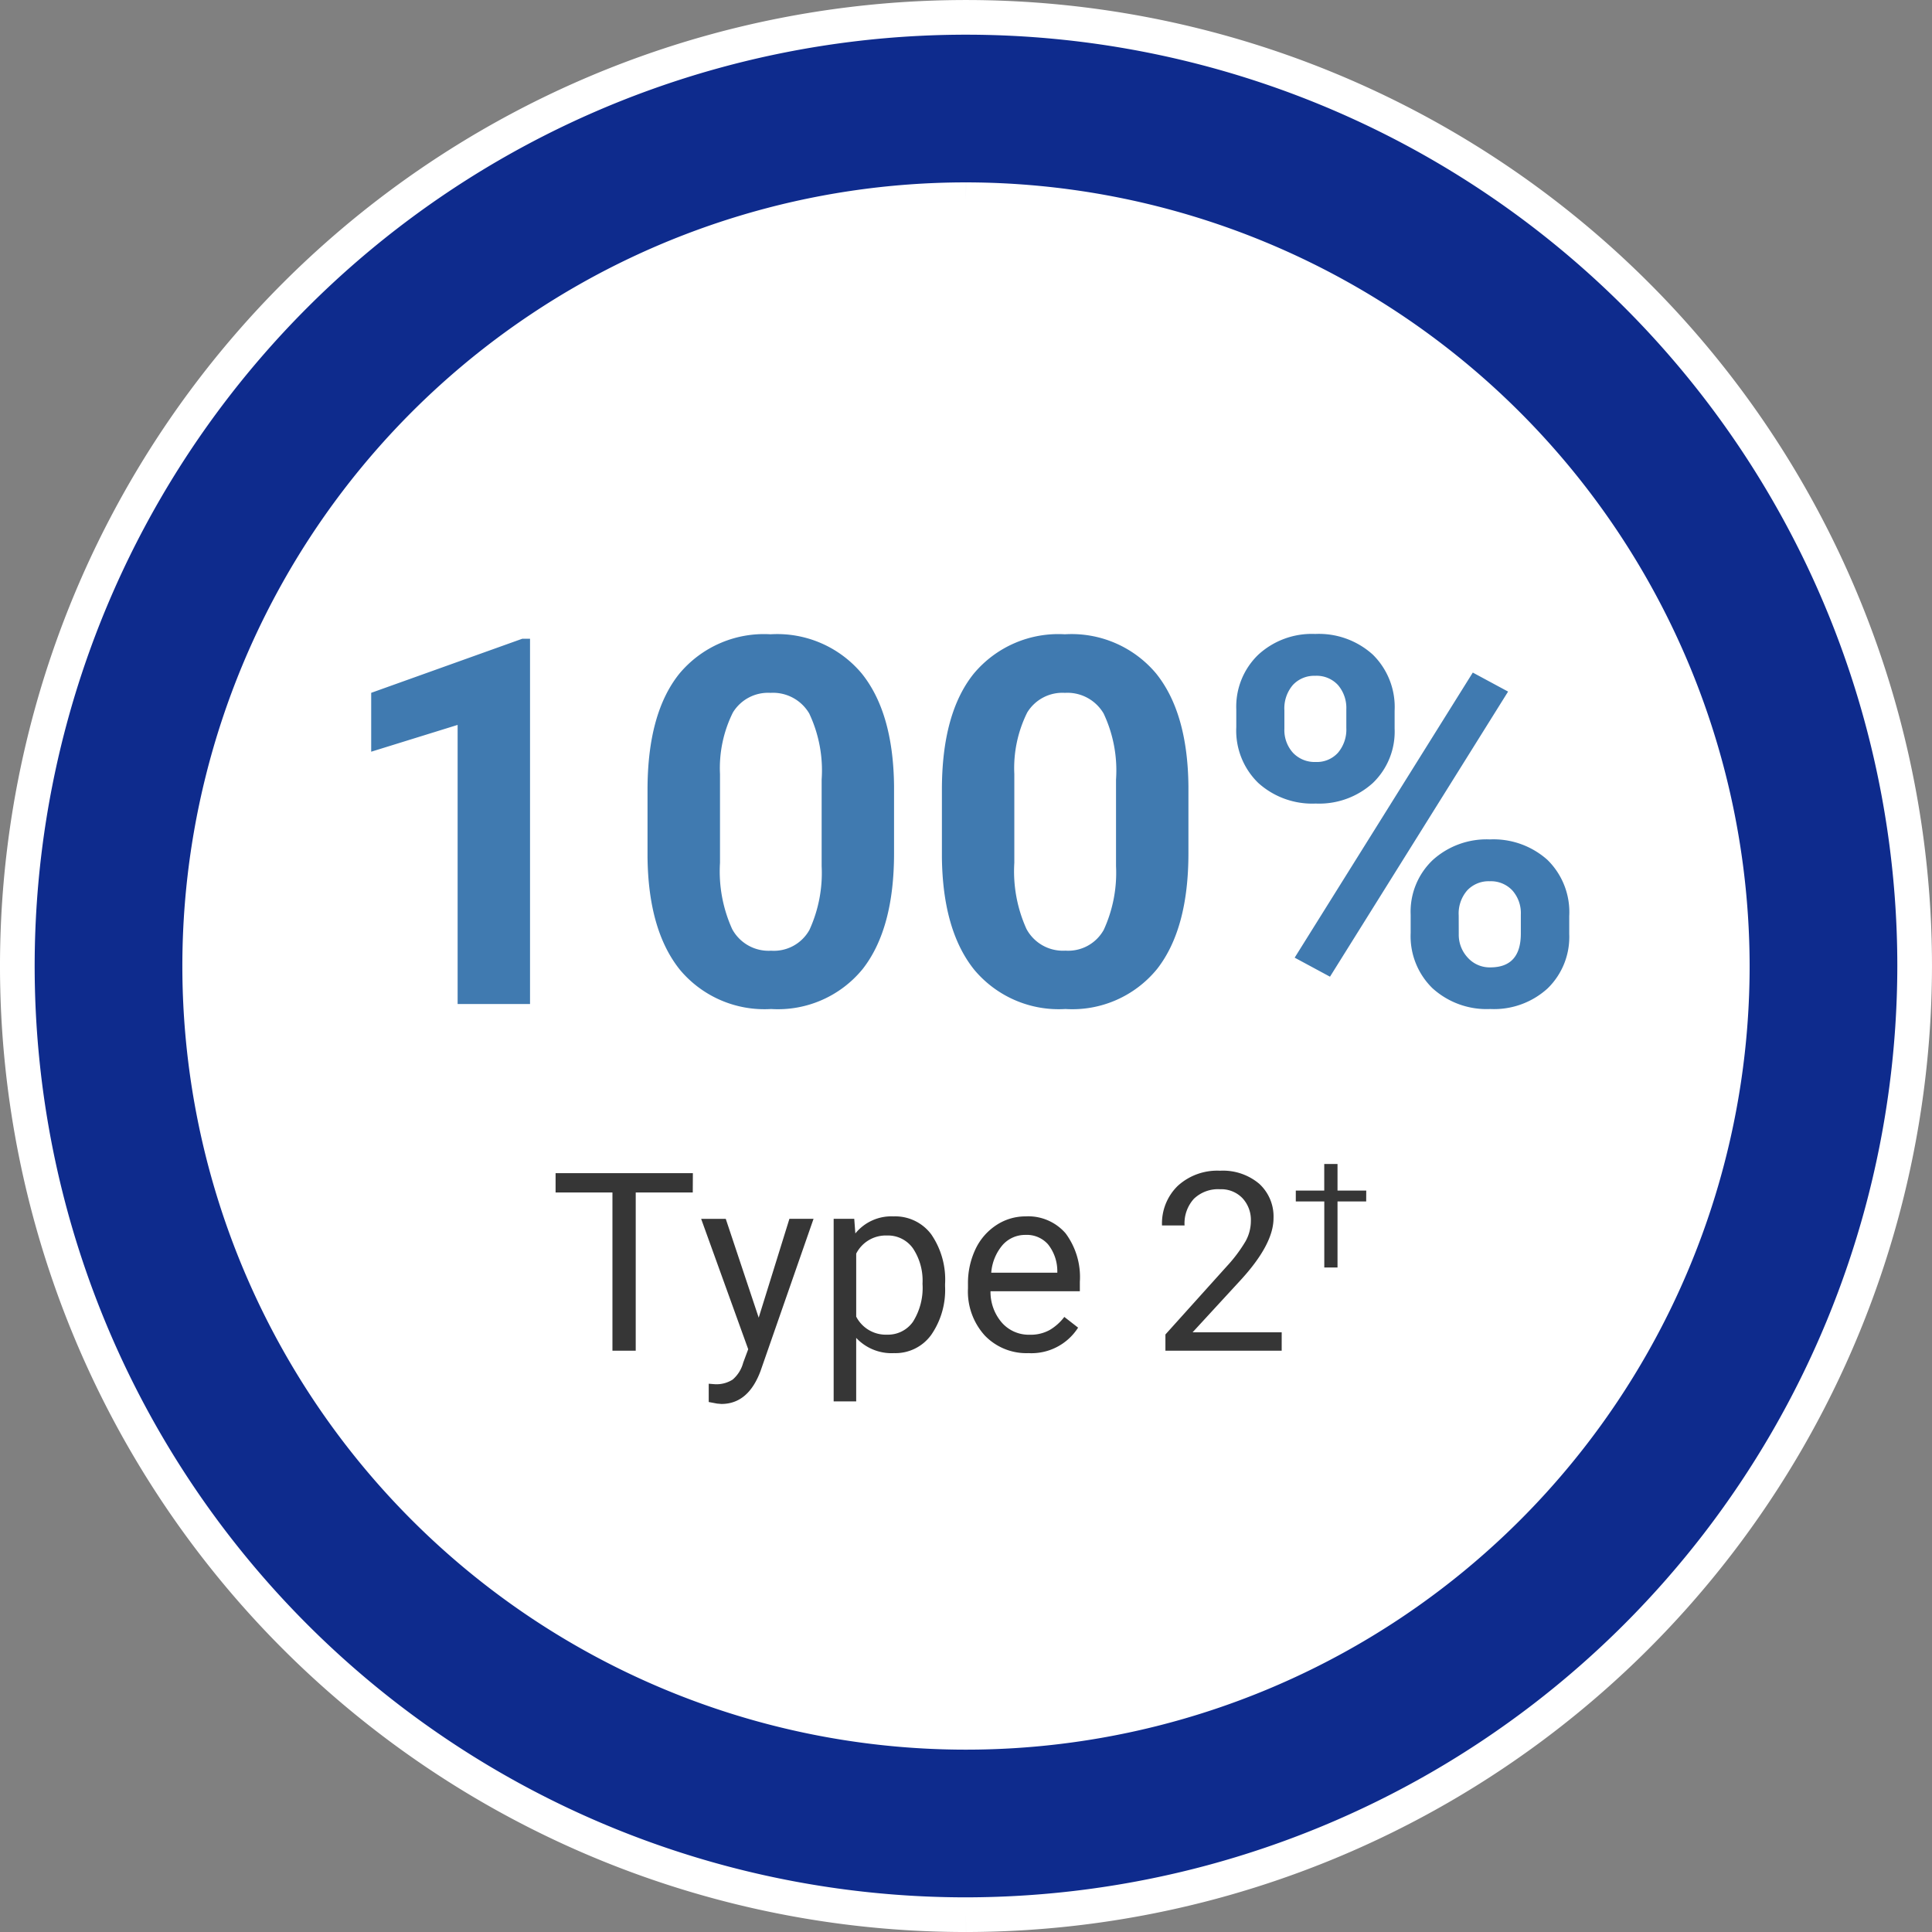
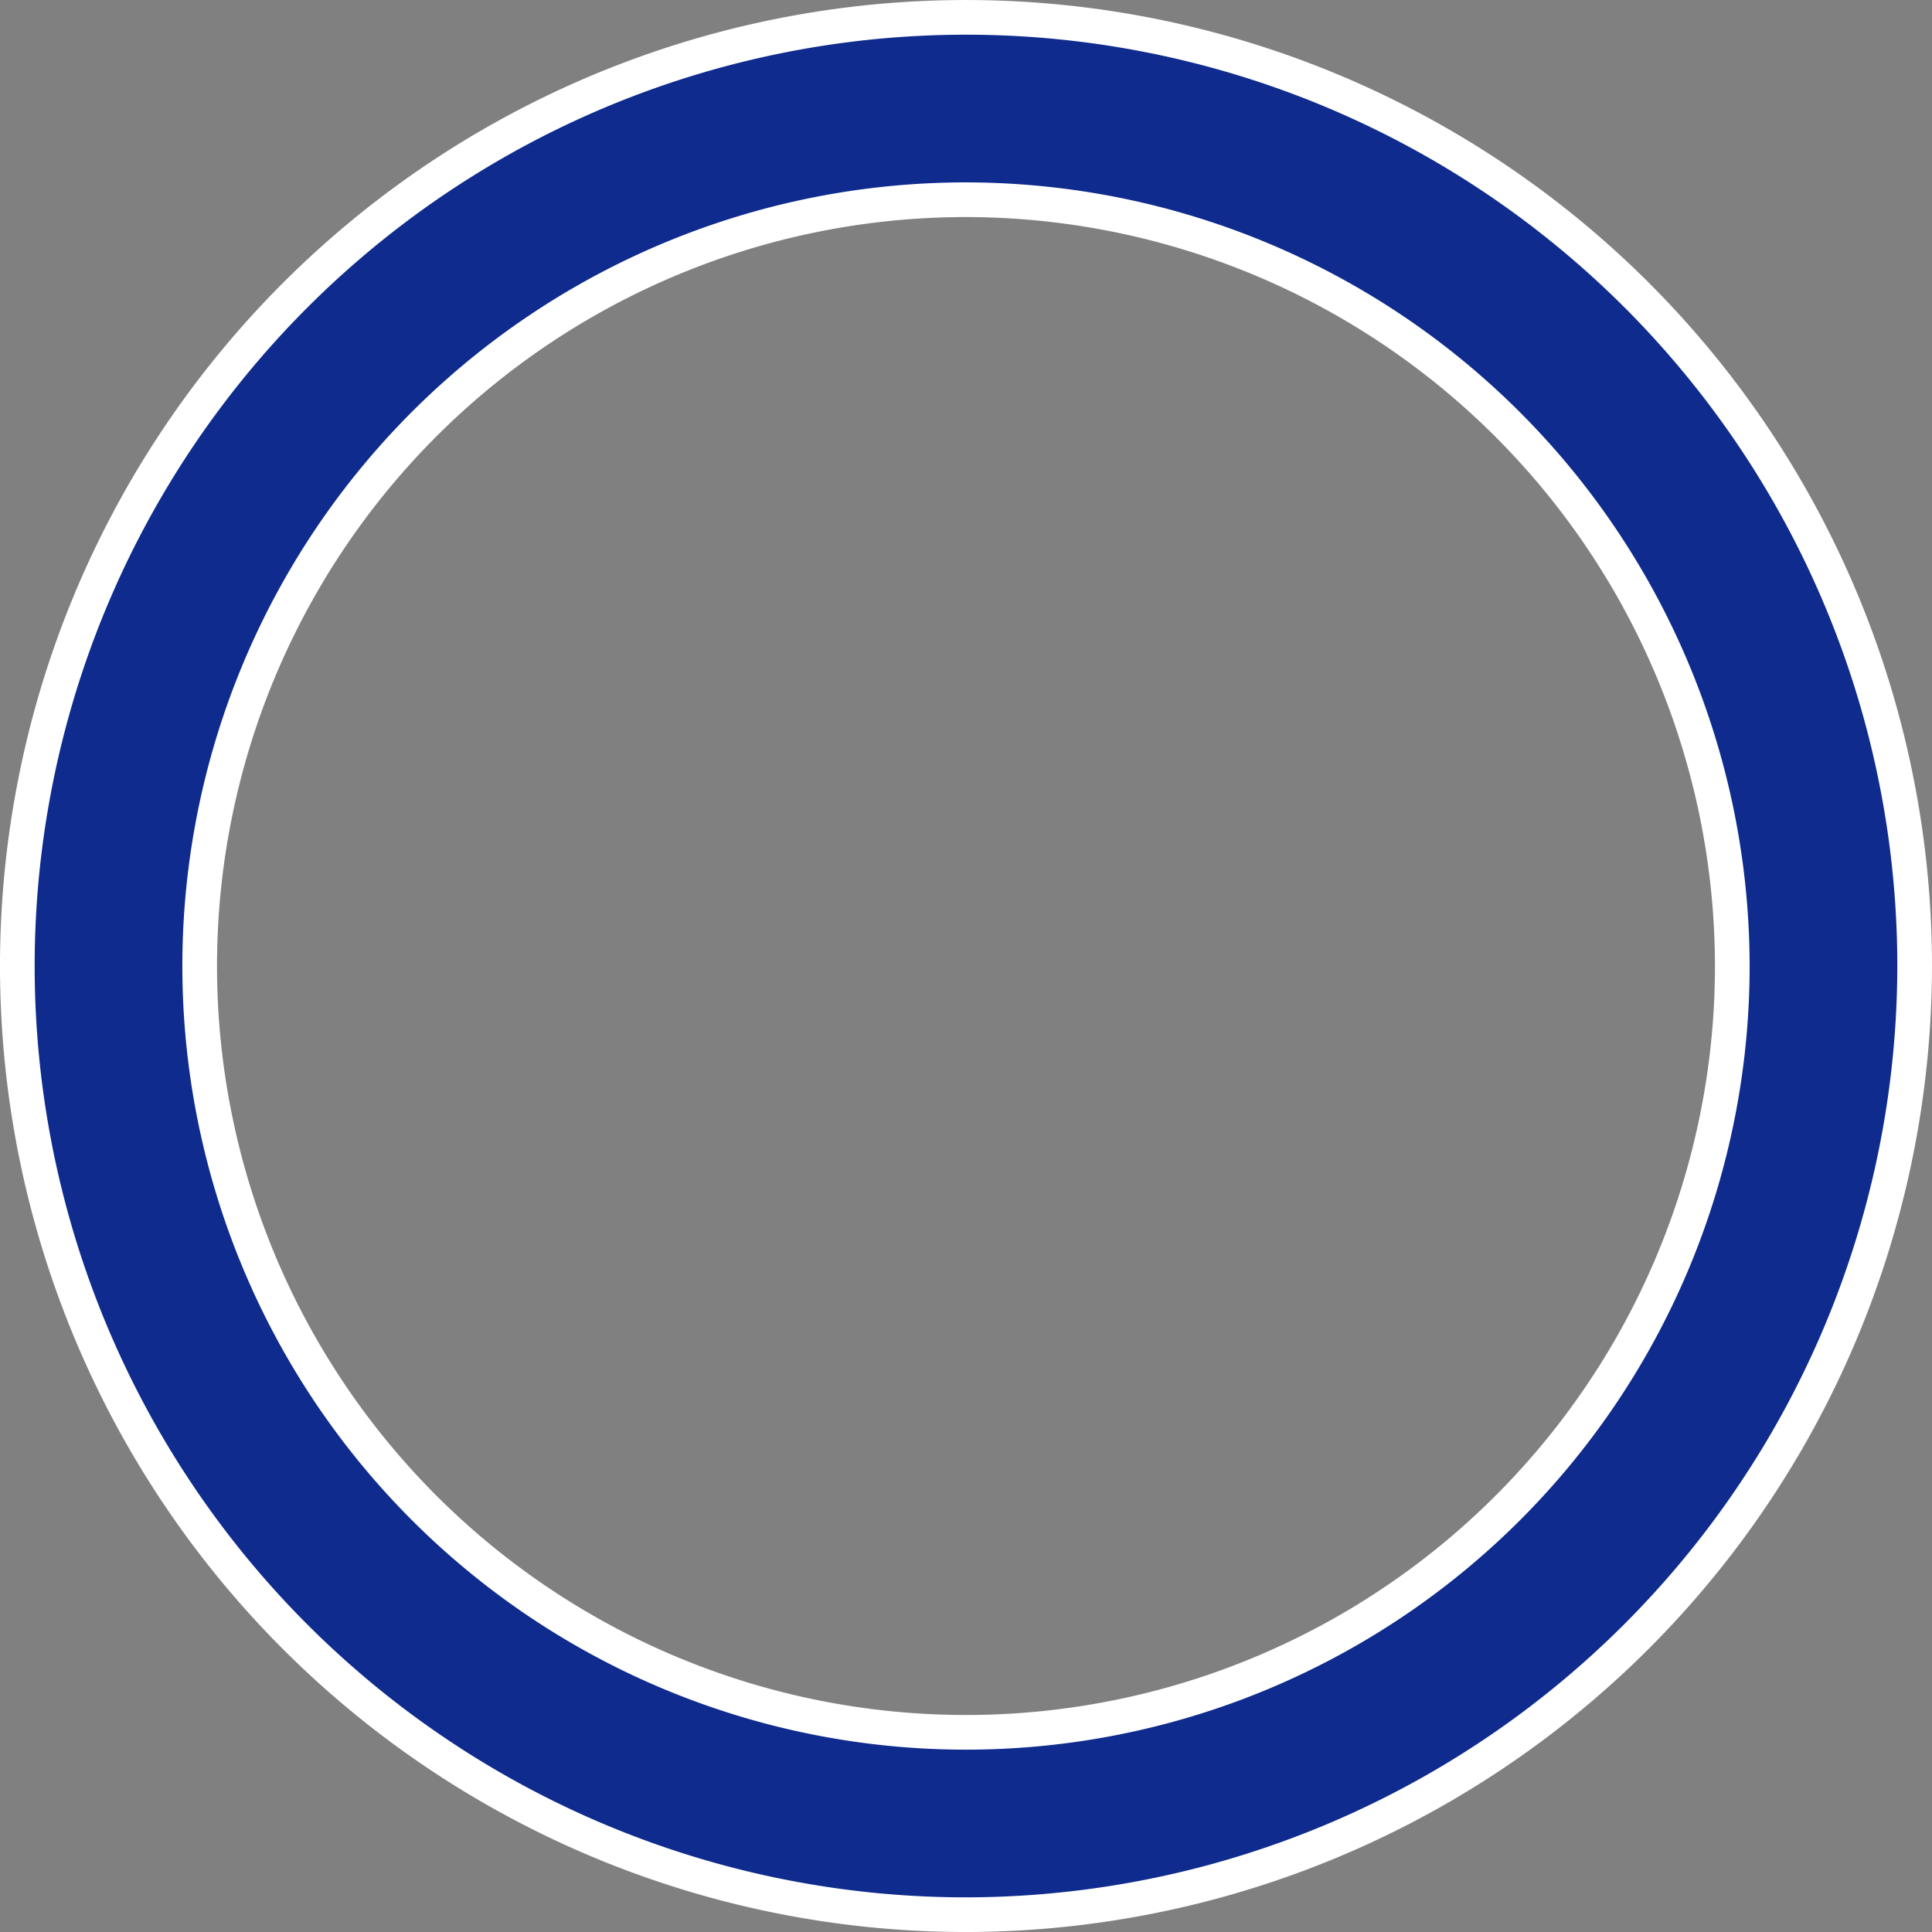
<svg xmlns="http://www.w3.org/2000/svg" width="139.319" height="139.319" viewBox="0 0 139.319 139.319">
  <rect x="0" y="0" width="139.319" height="139.319" fill="#808080" stroke="none" />
  <g id="Group_1077" data-name="Group 1077" transform="translate(-680.75 -199.321)">
    <g id="Group_440" data-name="Group 440" transform="translate(-11.5 -1058.279)">
-       <ellipse id="Ellipse_137" data-name="Ellipse 137" cx="56.584" cy="56.584" rx="56.584" ry="56.584" transform="translate(706 1271)" fill="#fff" />
      <path id="Path_3166" data-name="Path 3166" d="M68.409,136.819a68.409,68.409,0,1,1,68.409-68.409,68.486,68.486,0,0,1-68.409,68.409m0-123.668a55.259,55.259,0,1,0,55.259,55.259A55.321,55.321,0,0,0,68.409,13.151" transform="translate(693.5 1258.851)" fill="#0e2b8d" stroke="#fff" stroke-width="2.5" />
    </g>
-     <path id="Path_3744" data-name="Path 3744" d="M-31.029,0H-36.25V-20.126l-6.233,1.933v-4.246l10.894-3.9h.56Zm26.25-10.876q0,5.456-2.258,8.347A7.883,7.883,0,0,1-13.649.361a7.938,7.938,0,0,1-6.576-2.836Q-22.5-5.312-22.556-10.6v-4.842q0-5.51,2.285-8.365a7.942,7.942,0,0,1,6.585-2.854,7.949,7.949,0,0,1,6.576,2.827q2.276,2.827,2.331,8.121ZM-10-16.187a9.615,9.615,0,0,0-.894-4.76,3.023,3.023,0,0,0-2.791-1.49A2.969,2.969,0,0,0-16.4-21.02a9,9,0,0,0-.93,4.435v6.4a10.093,10.093,0,0,0,.876,4.779,2.983,2.983,0,0,0,2.809,1.563,2.933,2.933,0,0,0,2.764-1.5A9.852,9.852,0,0,0-10-9.937Zm26.449,5.312q0,5.456-2.258,8.347A7.883,7.883,0,0,1,7.579.361,7.938,7.938,0,0,1,1-2.475Q-1.274-5.312-1.328-10.6v-4.842q0-5.51,2.285-8.365a7.942,7.942,0,0,1,6.585-2.854,7.949,7.949,0,0,1,6.576,2.827q2.276,2.827,2.331,8.121Zm-5.221-5.312a9.615,9.615,0,0,0-.894-4.76,3.023,3.023,0,0,0-2.791-1.49A2.969,2.969,0,0,0,4.824-21.02a9,9,0,0,0-.93,4.435v6.4A10.093,10.093,0,0,0,4.77-5.411,2.983,2.983,0,0,0,7.579-3.848a2.933,2.933,0,0,0,2.764-1.5,9.852,9.852,0,0,0,.885-4.589ZM19.9-21.246a5.2,5.2,0,0,1,1.572-3.929,5.7,5.7,0,0,1,4.119-1.509,5.79,5.79,0,0,1,4.155,1.49,5.3,5.3,0,0,1,1.572,4.038v1.3a5.135,5.135,0,0,1-1.572,3.92,5.761,5.761,0,0,1-4.119,1.481,5.8,5.8,0,0,1-4.146-1.49,5.261,5.261,0,0,1-1.581-4.02Zm3.469,1.391a2.434,2.434,0,0,0,.623,1.743,2.146,2.146,0,0,0,1.635.659,2.047,2.047,0,0,0,1.608-.668,2.588,2.588,0,0,0,.6-1.789v-1.337a2.534,2.534,0,0,0-.6-1.752,2.09,2.09,0,0,0-1.644-.668,2.1,2.1,0,0,0-1.608.659,2.587,2.587,0,0,0-.614,1.834ZM32.474-6.45a5.134,5.134,0,0,1,1.59-3.929,5.78,5.78,0,0,1,4.119-1.49A5.839,5.839,0,0,1,42.33-10.4,5.271,5.271,0,0,1,43.91-6.341v1.3a5.173,5.173,0,0,1-1.554,3.911A5.726,5.726,0,0,1,38.219.361a5.8,5.8,0,0,1-4.173-1.5,5.238,5.238,0,0,1-1.572-3.975Zm3.469,1.409a2.415,2.415,0,0,0,.65,1.7,2.121,2.121,0,0,0,1.626.7q2.2,0,2.2-2.439V-6.45a2.455,2.455,0,0,0-.614-1.743,2.117,2.117,0,0,0-1.626-.659,2.117,2.117,0,0,0-1.626.659,2.533,2.533,0,0,0-.614,1.8ZM26.657-1.969,24.11-3.342,36.955-23.9,39.5-22.529Z" transform="translate(750 271.721)" fill="#407ab0" />
-     <path id="Path_3747" data-name="Path 3747" d="M-19.294-11.408h-4.113V0h-1.679V-11.408h-4.1V-12.8h9.9Zm4.755,9.026,2.215-7.128h1.74L-14.408,1.468q-.888,2.373-2.821,2.373l-.308-.026-.606-.114V2.382l.439.035a2.164,2.164,0,0,0,1.288-.334,2.417,2.417,0,0,0,.76-1.222l.36-.967-3.393-9.4h1.775ZM-1.1-4.649a5.694,5.694,0,0,1-.993,3.5A3.183,3.183,0,0,1-4.784.176a3.488,3.488,0,0,1-2.725-1.1V3.656H-9.134V-9.51h1.485l.079,1.055a3.35,3.35,0,0,1,2.76-1.23A3.243,3.243,0,0,1-2.1-8.394,5.756,5.756,0,0,1-1.1-4.8Zm-1.626-.185a4.2,4.2,0,0,0-.686-2.54,2.208,2.208,0,0,0-1.881-.932A2.39,2.39,0,0,0-7.508-7v4.544a2.4,2.4,0,0,0,2.232,1.3,2.2,2.2,0,0,0,1.859-.927A4.587,4.587,0,0,0-2.727-4.834ZM4.911.176a4.155,4.155,0,0,1-3.146-1.27,4.714,4.714,0,0,1-1.213-3.4v-.3a5.707,5.707,0,0,1,.541-2.527A4.217,4.217,0,0,1,2.6-9.057a3.8,3.8,0,0,1,2.1-.628A3.562,3.562,0,0,1,7.591-8.464a5.289,5.289,0,0,1,1.028,3.5v.677H2.177A3.38,3.38,0,0,0,3-2.017a2.583,2.583,0,0,0,2,.866A2.832,2.832,0,0,0,6.458-1.5,3.666,3.666,0,0,0,7.5-2.435l.993.773A3.993,3.993,0,0,1,4.911.176Zm-.2-8.525a2.169,2.169,0,0,0-1.652.716A3.482,3.482,0,0,0,2.23-5.625H6.994v-.123a3.1,3.1,0,0,0-.668-1.92A2.042,2.042,0,0,0,4.709-8.35ZM23.174,0H14.79V-1.169l4.43-4.922a10.524,10.524,0,0,0,1.358-1.815,3.029,3.029,0,0,0,.374-1.446A2.3,2.3,0,0,0,20.344-11a2.12,2.12,0,0,0-1.617-.642,2.511,2.511,0,0,0-1.885.69,2.635,2.635,0,0,0-.672,1.92H14.544a3.774,3.774,0,0,1,1.138-2.856,4.219,4.219,0,0,1,3.045-1.09,4.054,4.054,0,0,1,2.821.936,3.193,3.193,0,0,1,1.037,2.492q0,1.89-2.408,4.5L16.75-1.327h6.425Zm6.093-10.763H27.2V-6h-.954v-4.763H24.192v-.784h2.051v-1.917H27.2v1.917h2.071Z" transform="translate(750 296.721)" fill="#363636" />
  </g>
</svg>